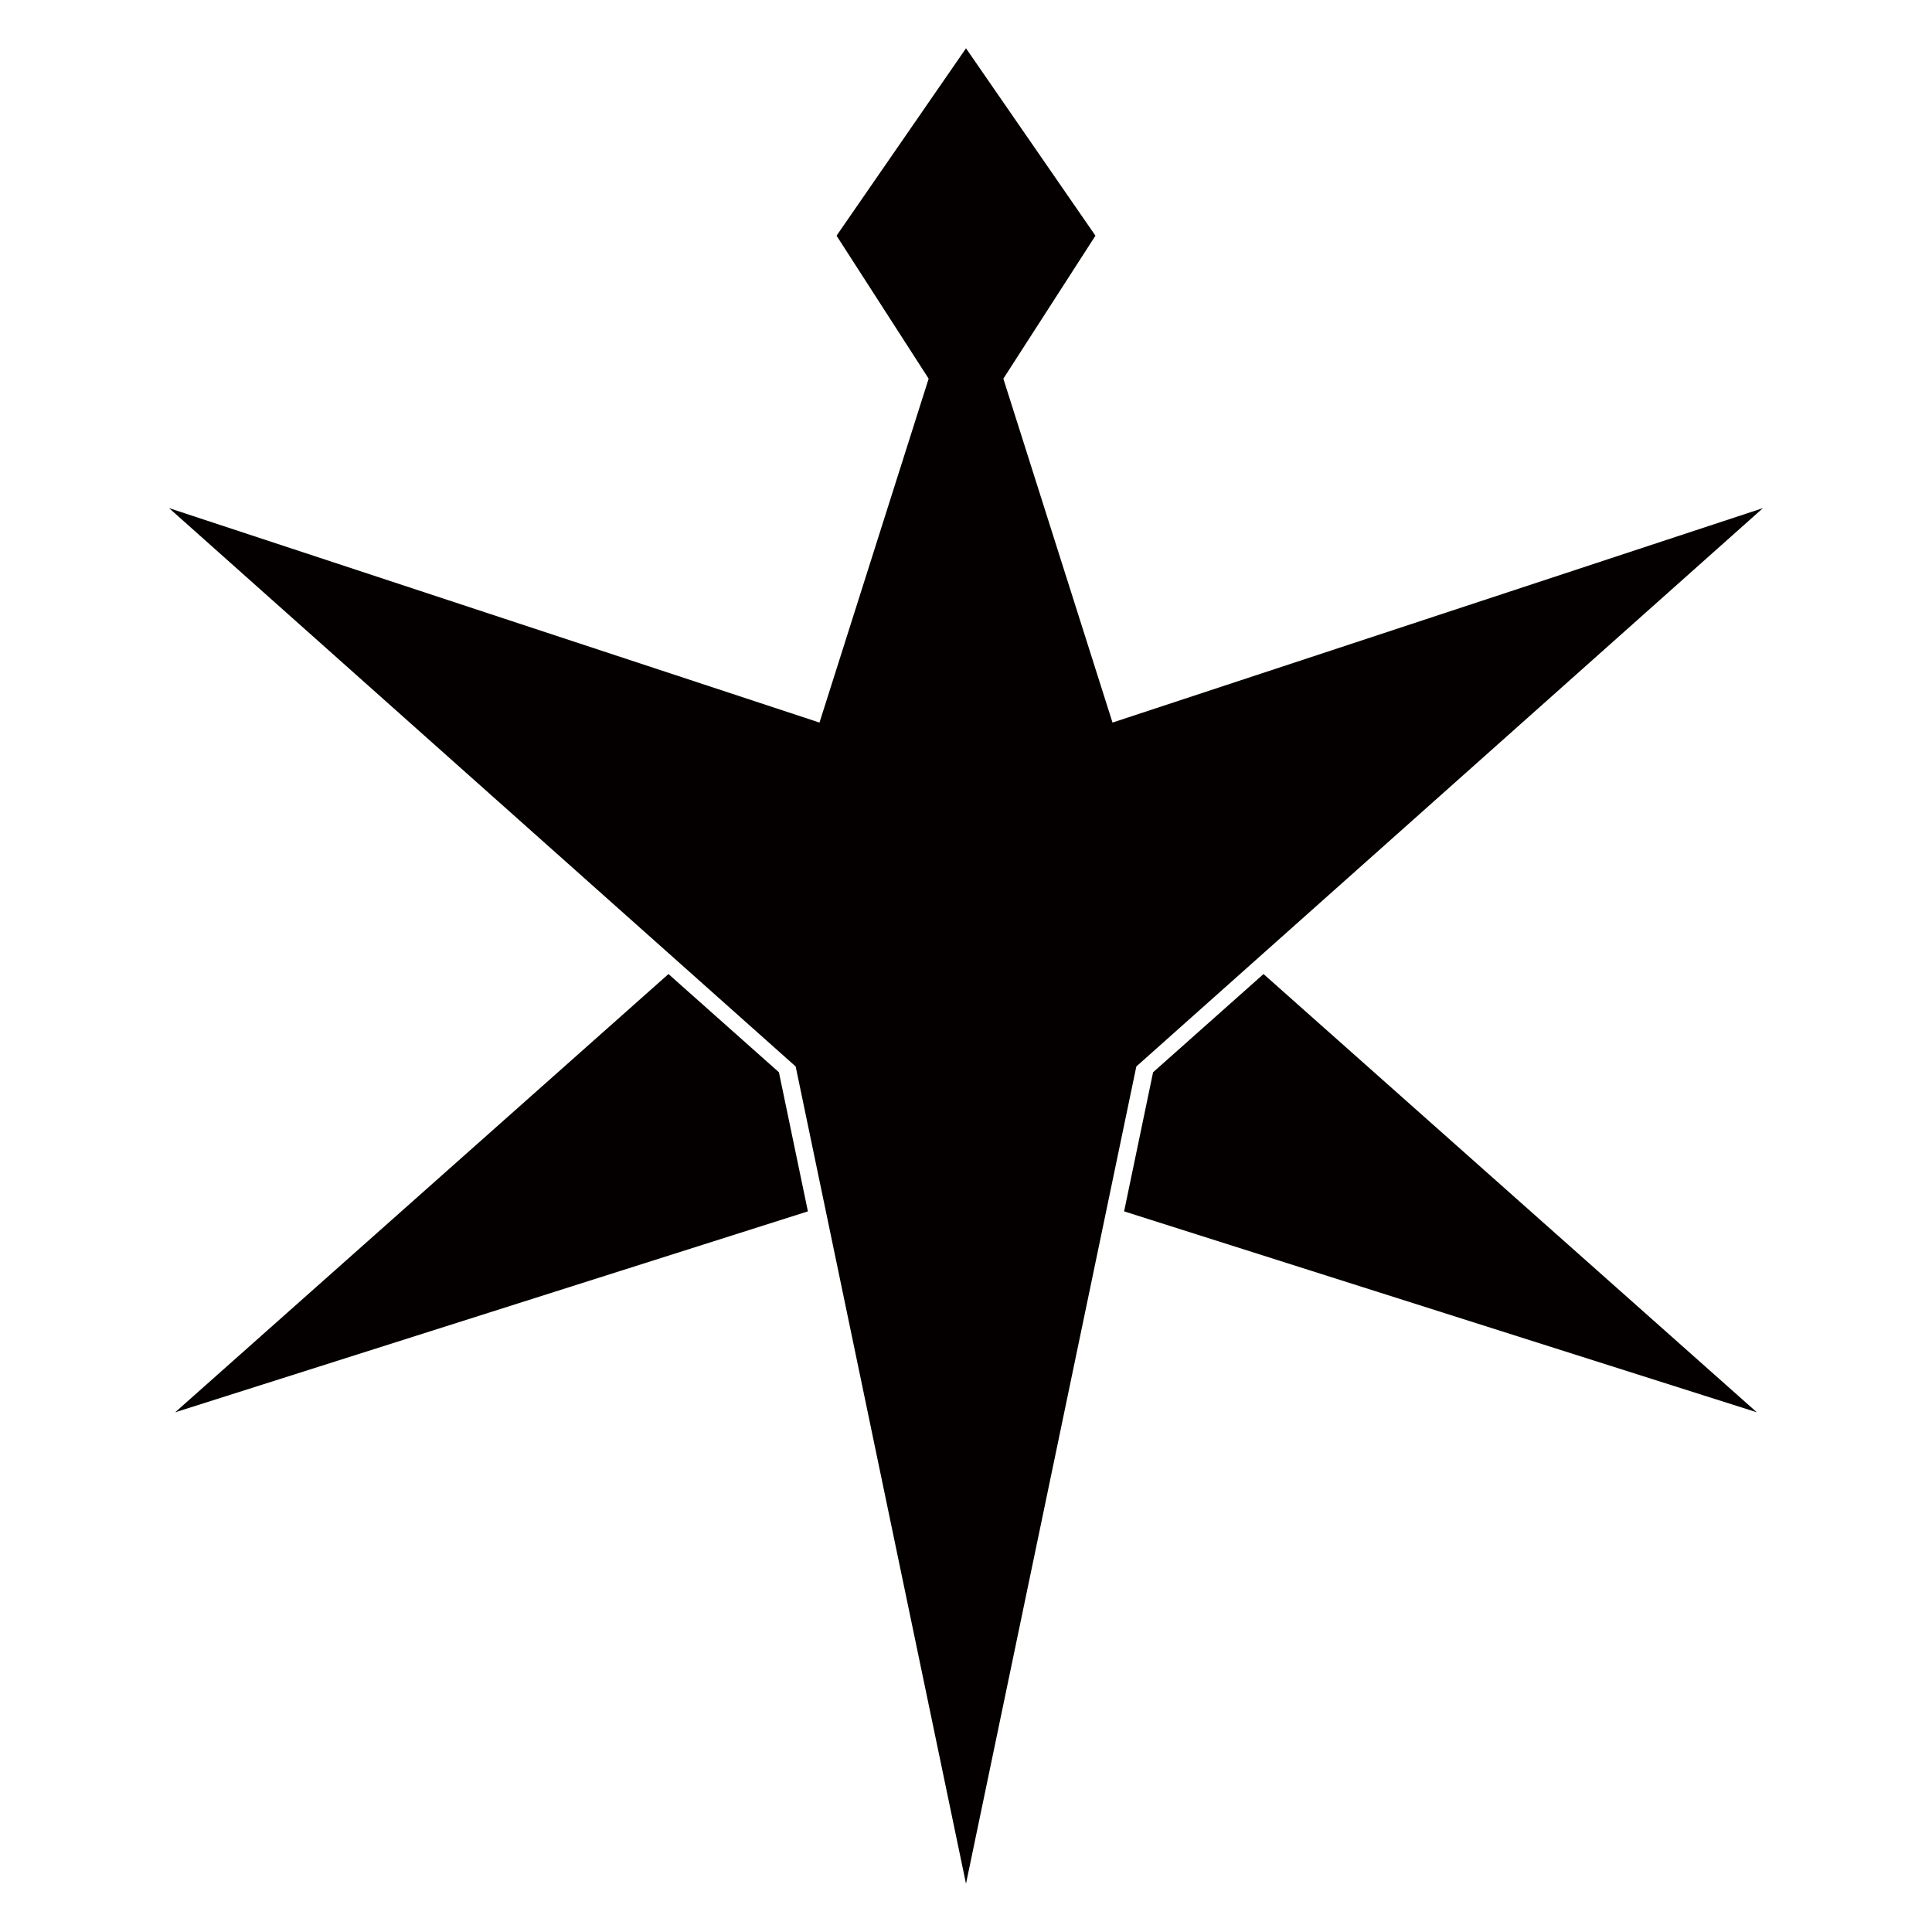
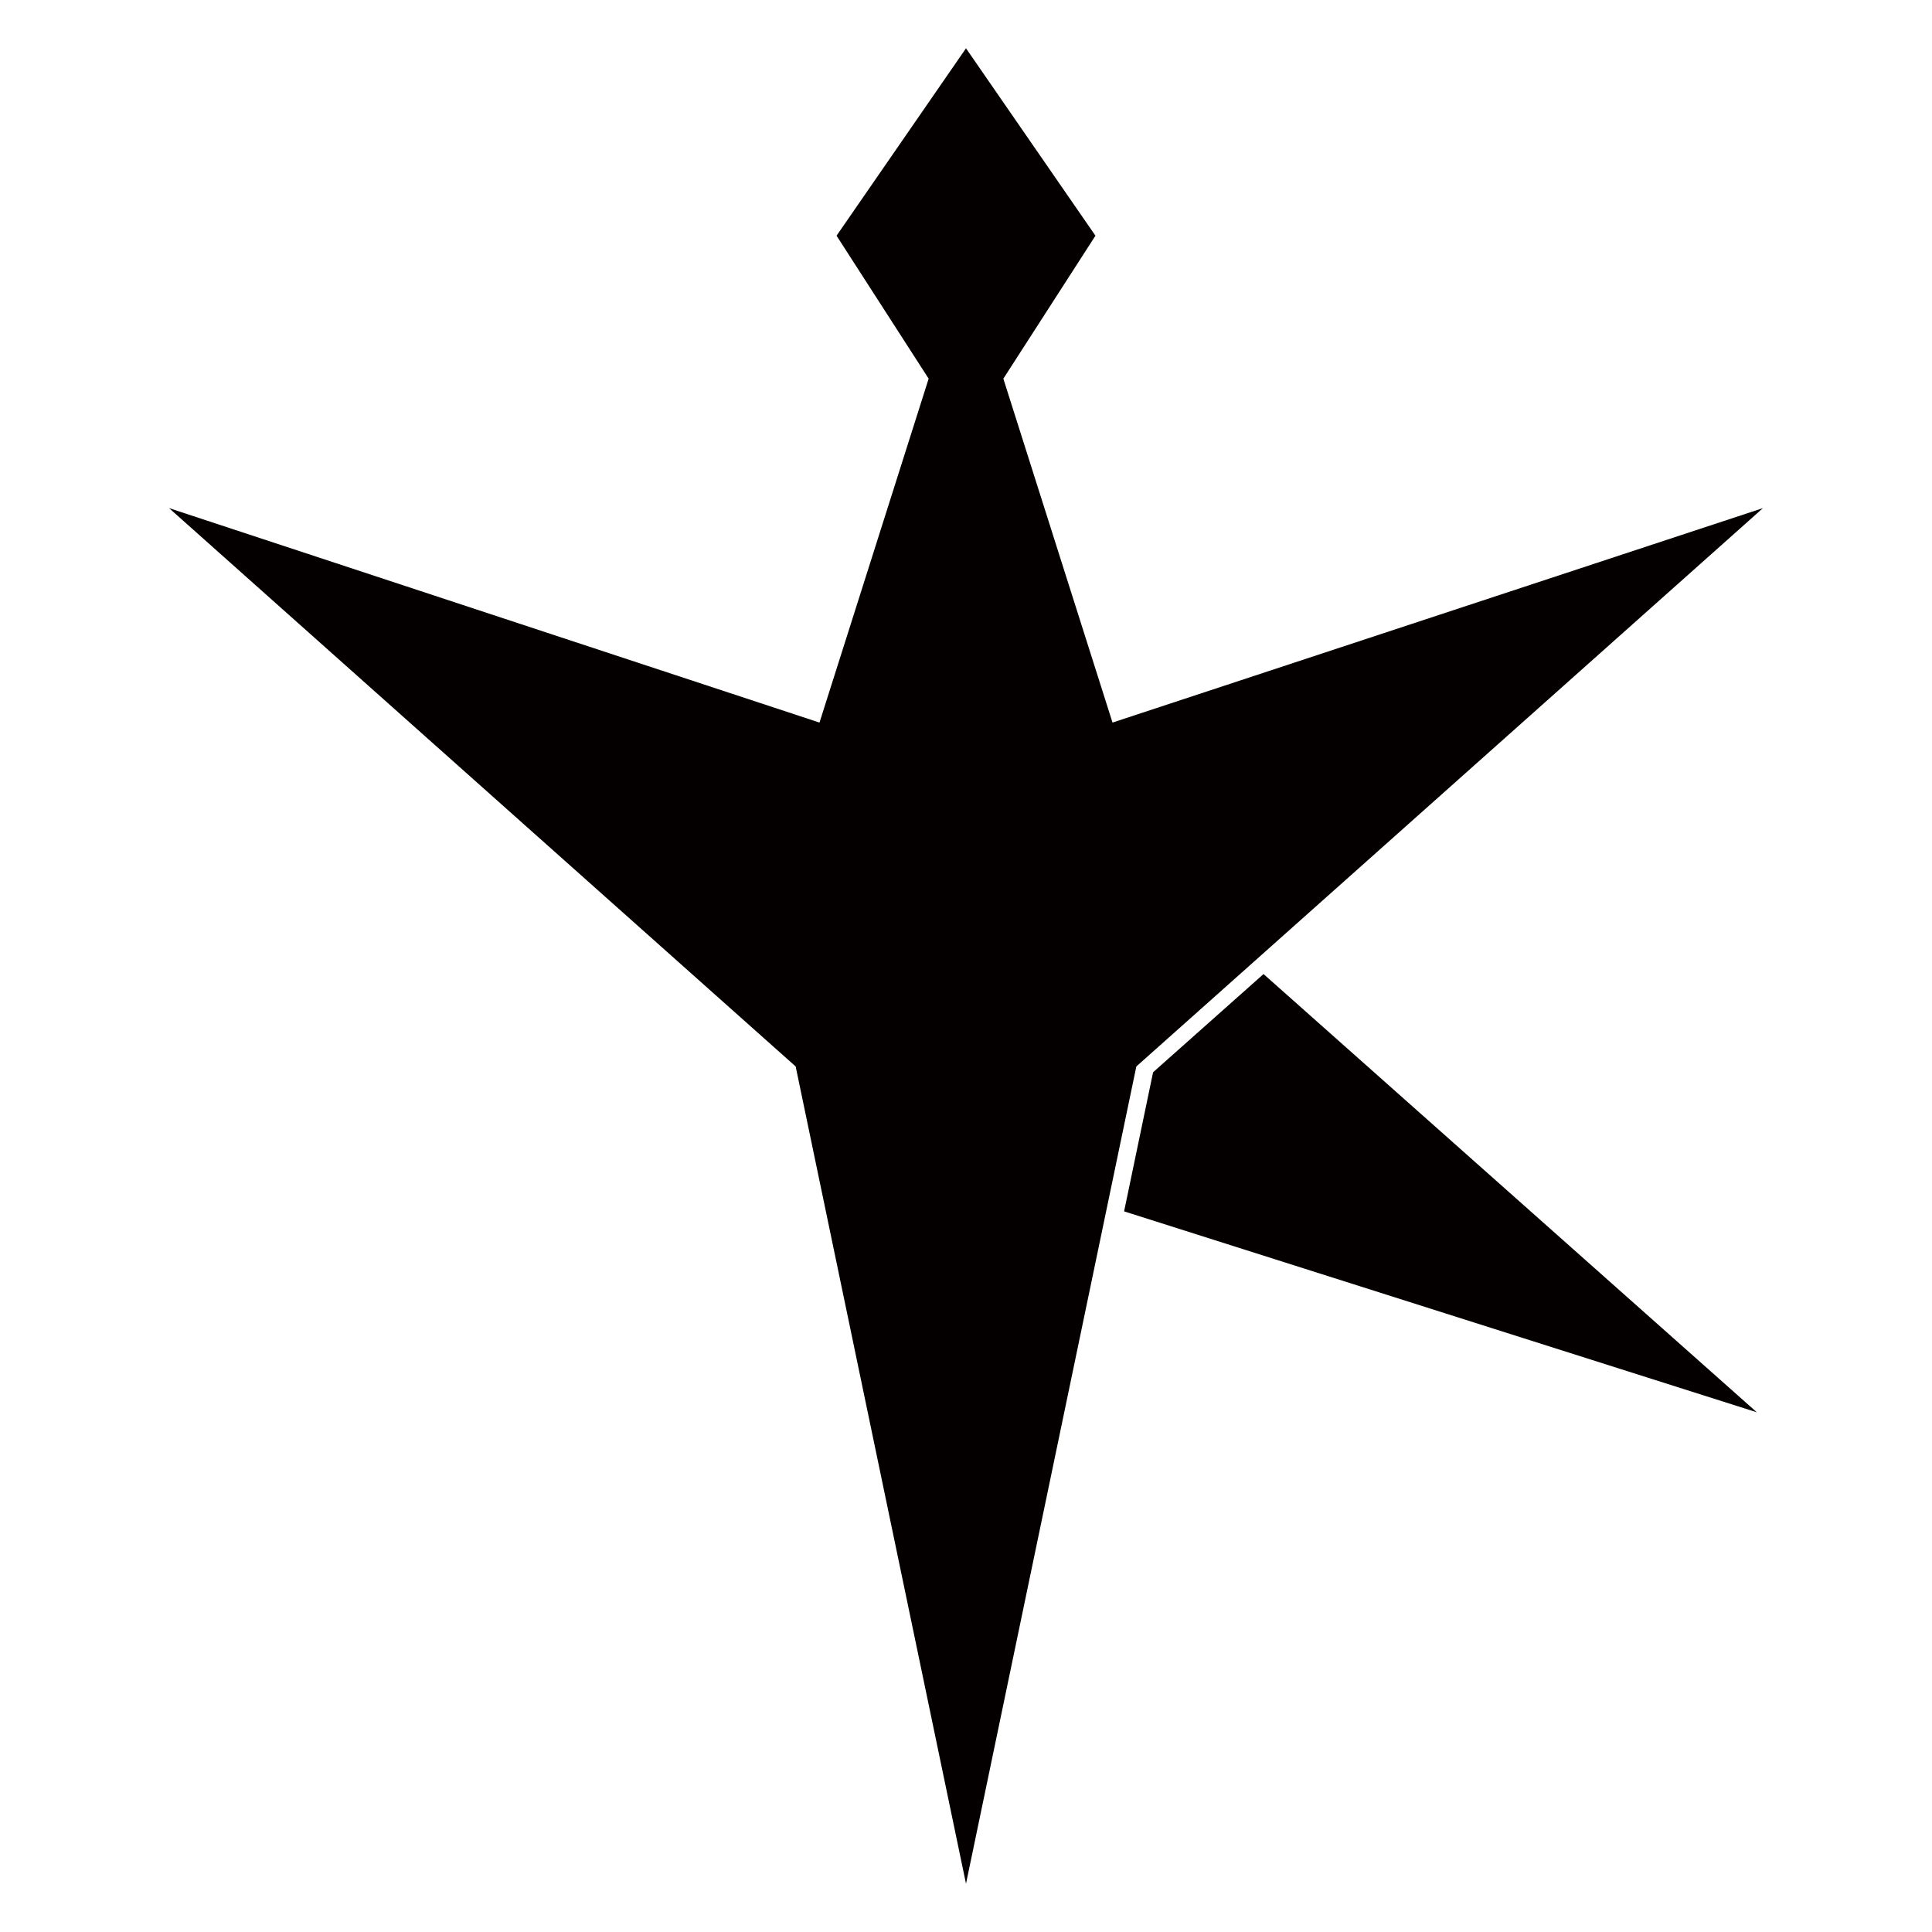
<svg xmlns="http://www.w3.org/2000/svg" version="1.1" id="レイヤー_1" x="0px" y="0px" viewBox="0 0 600 600" style="enable-background:new 0 0 600 600;" xml:space="preserve">
  <style type="text/css">
	.st0{fill:#040000;}
</style>
  <g>
    <polygon class="st0" points="392.4,302.5 358.1,333 349.1,376.2 545.6,438.6  " />
    <polygon class="st0" points="300,585 247.1,331.2 52.5,157.8 254.5,224.4 288.4,117.6 259.8,73.2 300,15 340.2,73.2 311.6,117.6    345.5,224.4 547.5,157.8 352.9,331.2  " />
-     <polygon class="st0" points="207.6,302.5 241.9,333 250.9,376.2 54.4,438.6  " />
  </g>
</svg>